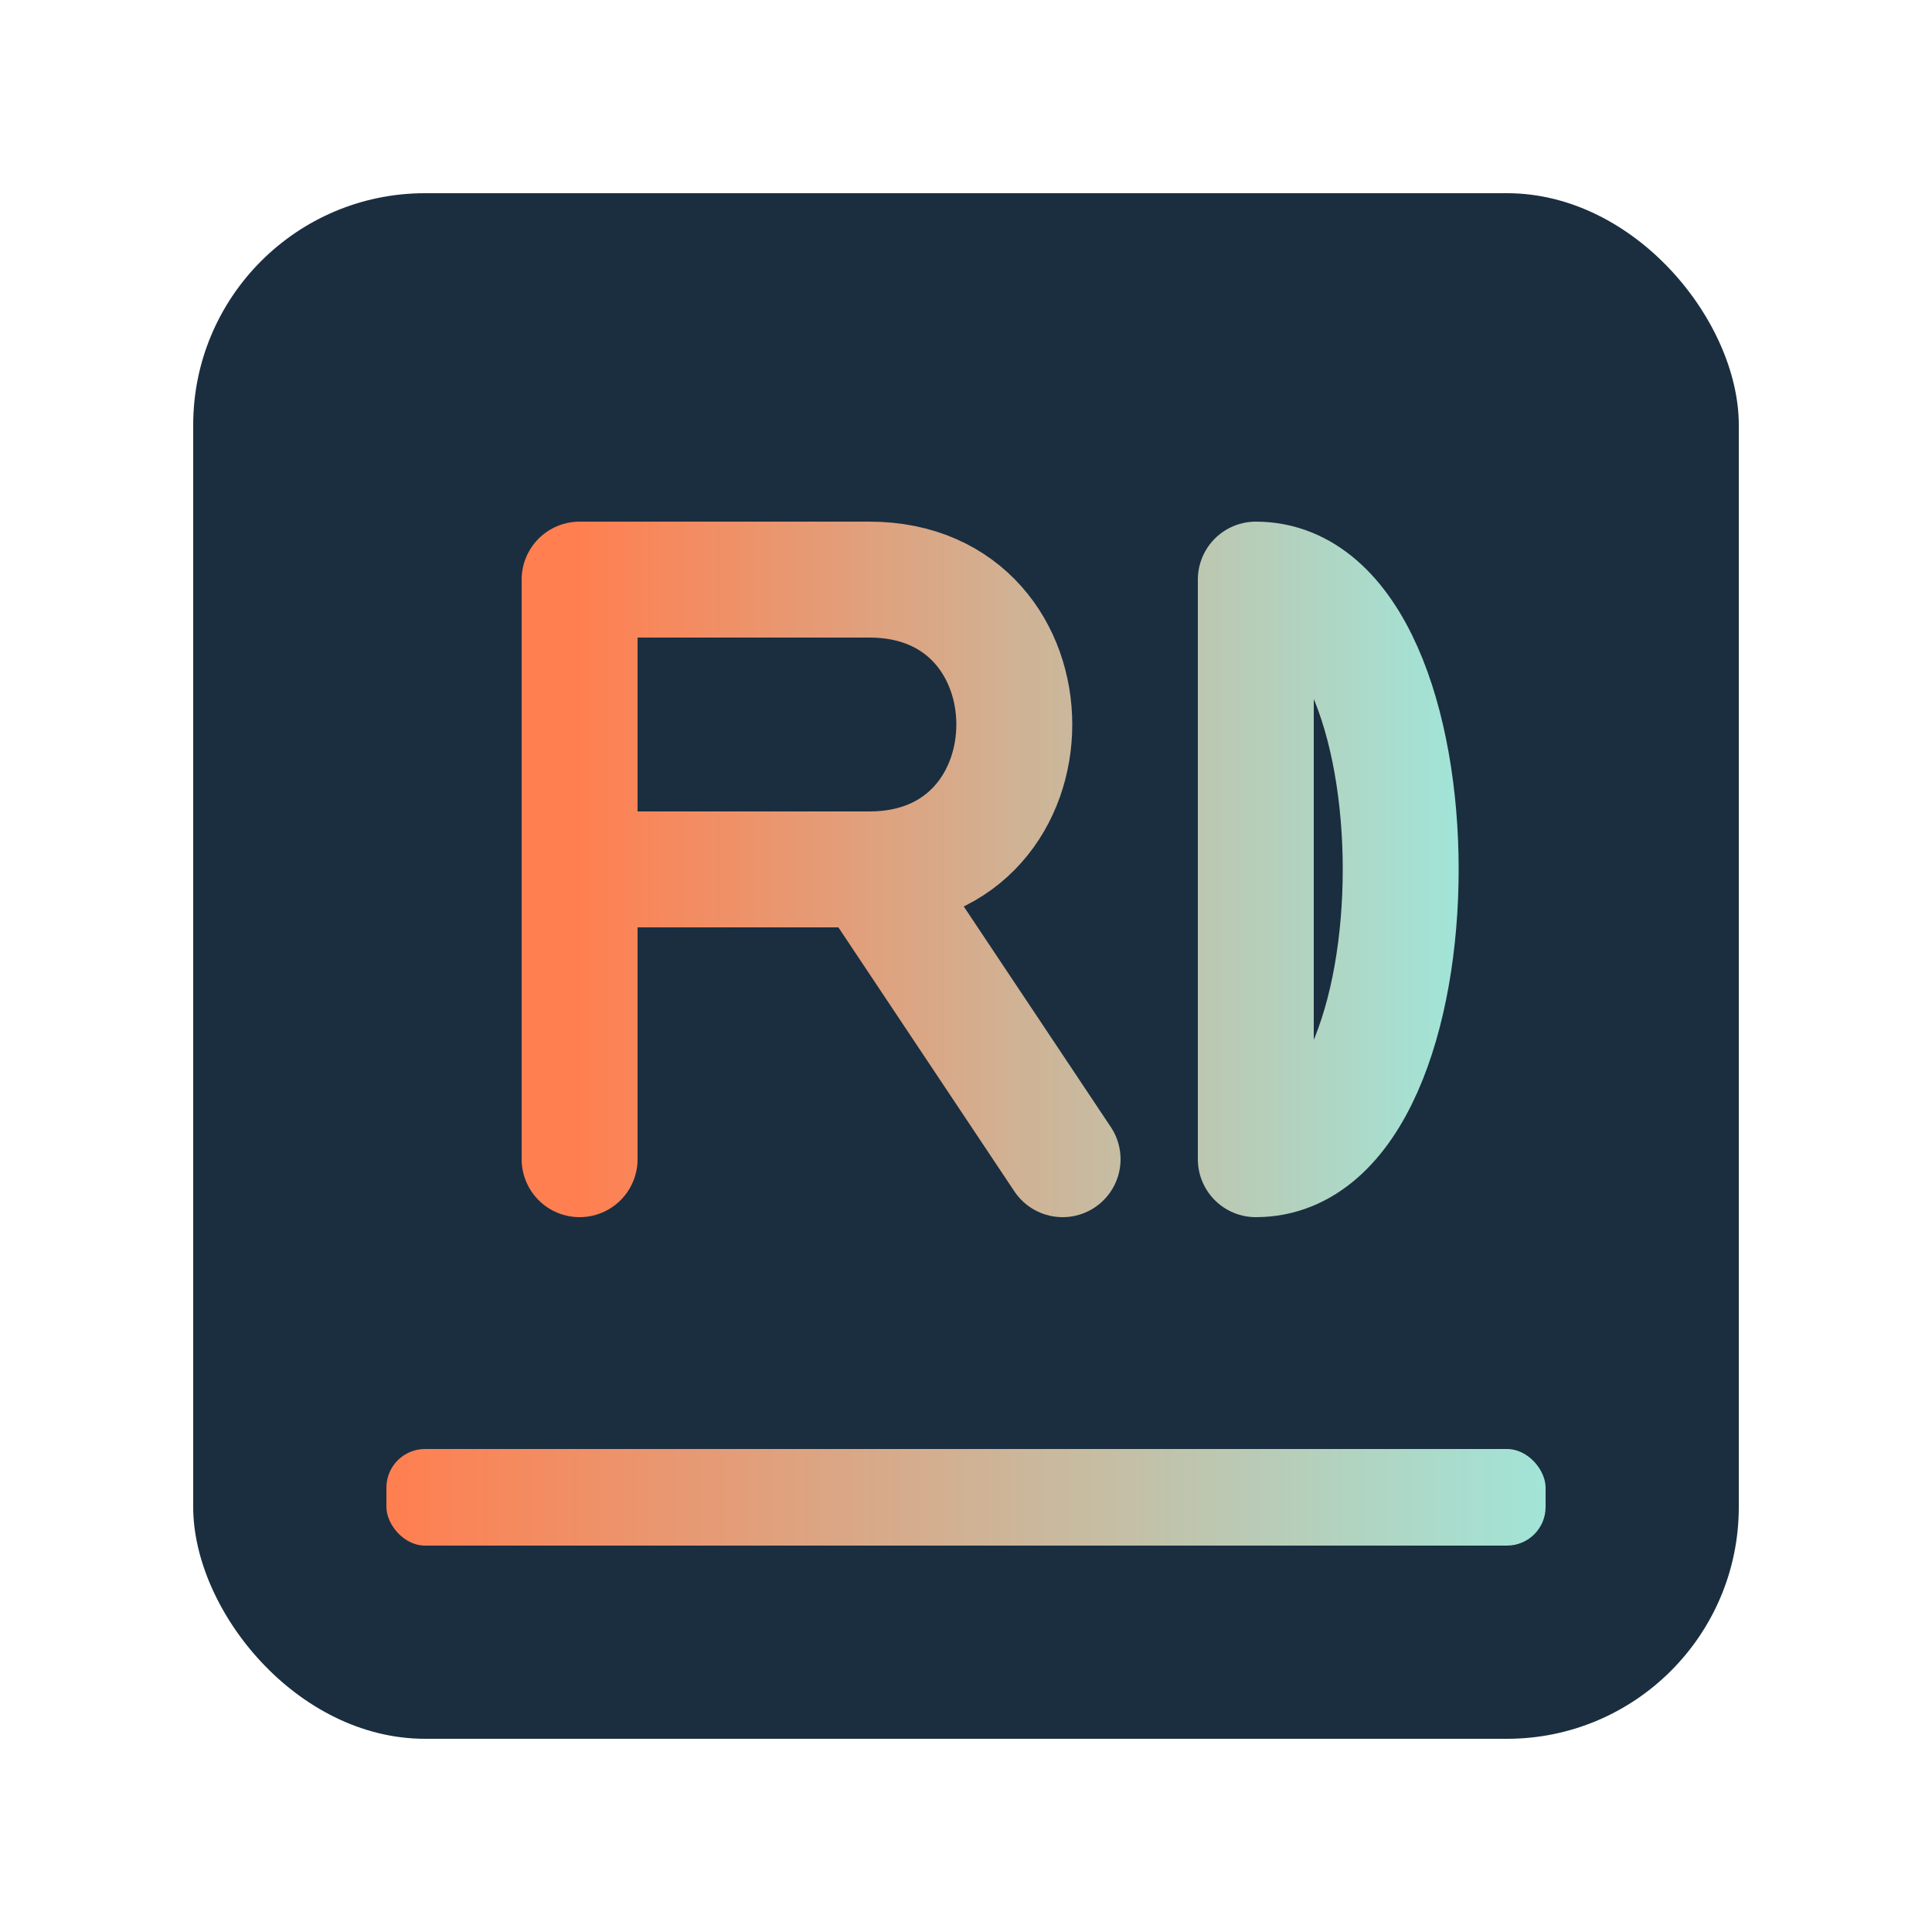
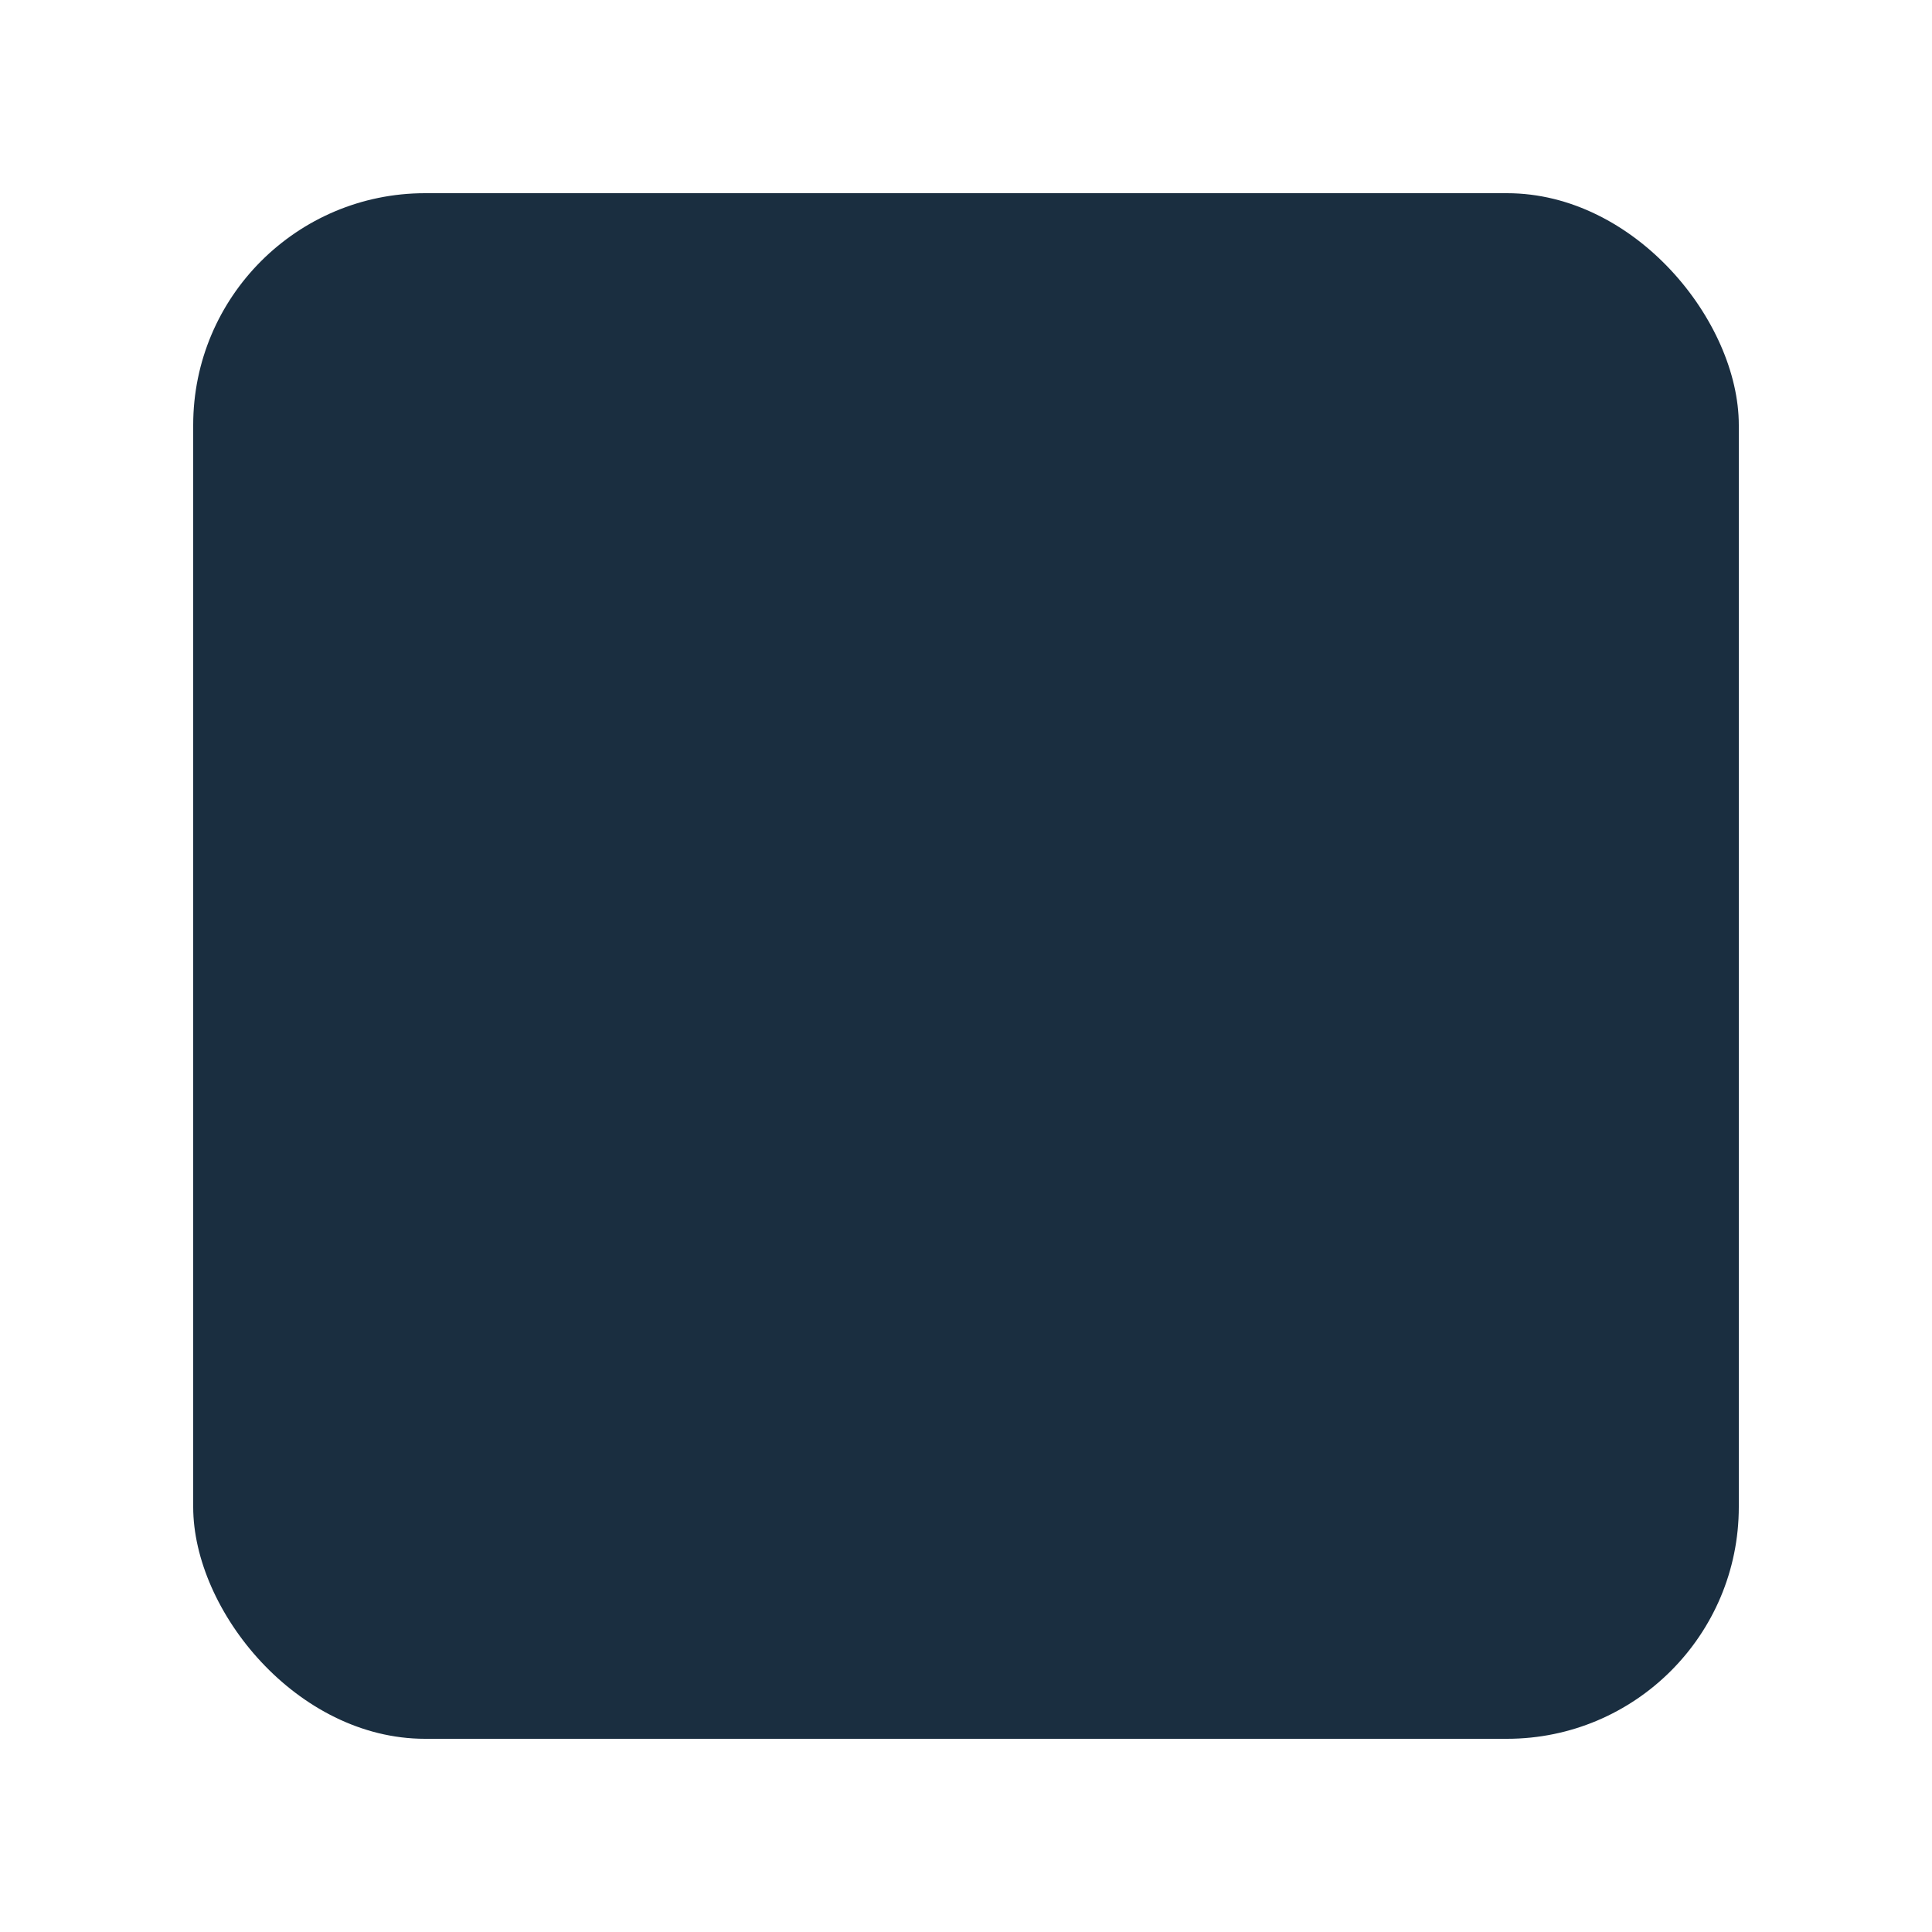
<svg xmlns="http://www.w3.org/2000/svg" viewBox="0 0 100 100">
  <defs>
    <linearGradient id="gradient" x1="0%" y1="0%" x2="100%" y2="0%">
      <stop offset="0%" style="stop-color:#FF7F50" />
      <stop offset="100%" style="stop-color:#A2E4D7" />
    </linearGradient>
  </defs>
  <rect x="10" y="10" width="80" height="80" rx="12" ry="12" fill="#1A2E40" />
-   <path d="M30,60 L30,30 L45,30 C55,30 55,45 45,45 L30,45 M45,45 L55,60 M65,30 L65,60 M65,30 C75,30 75,60 65,60" stroke="url(#gradient)" stroke-width="6" stroke-linecap="round" stroke-linejoin="round" fill="none" />
-   <rect x="20" y="75" width="60" height="5" rx="2" ry="2" fill="url(#gradient)" />
</svg>